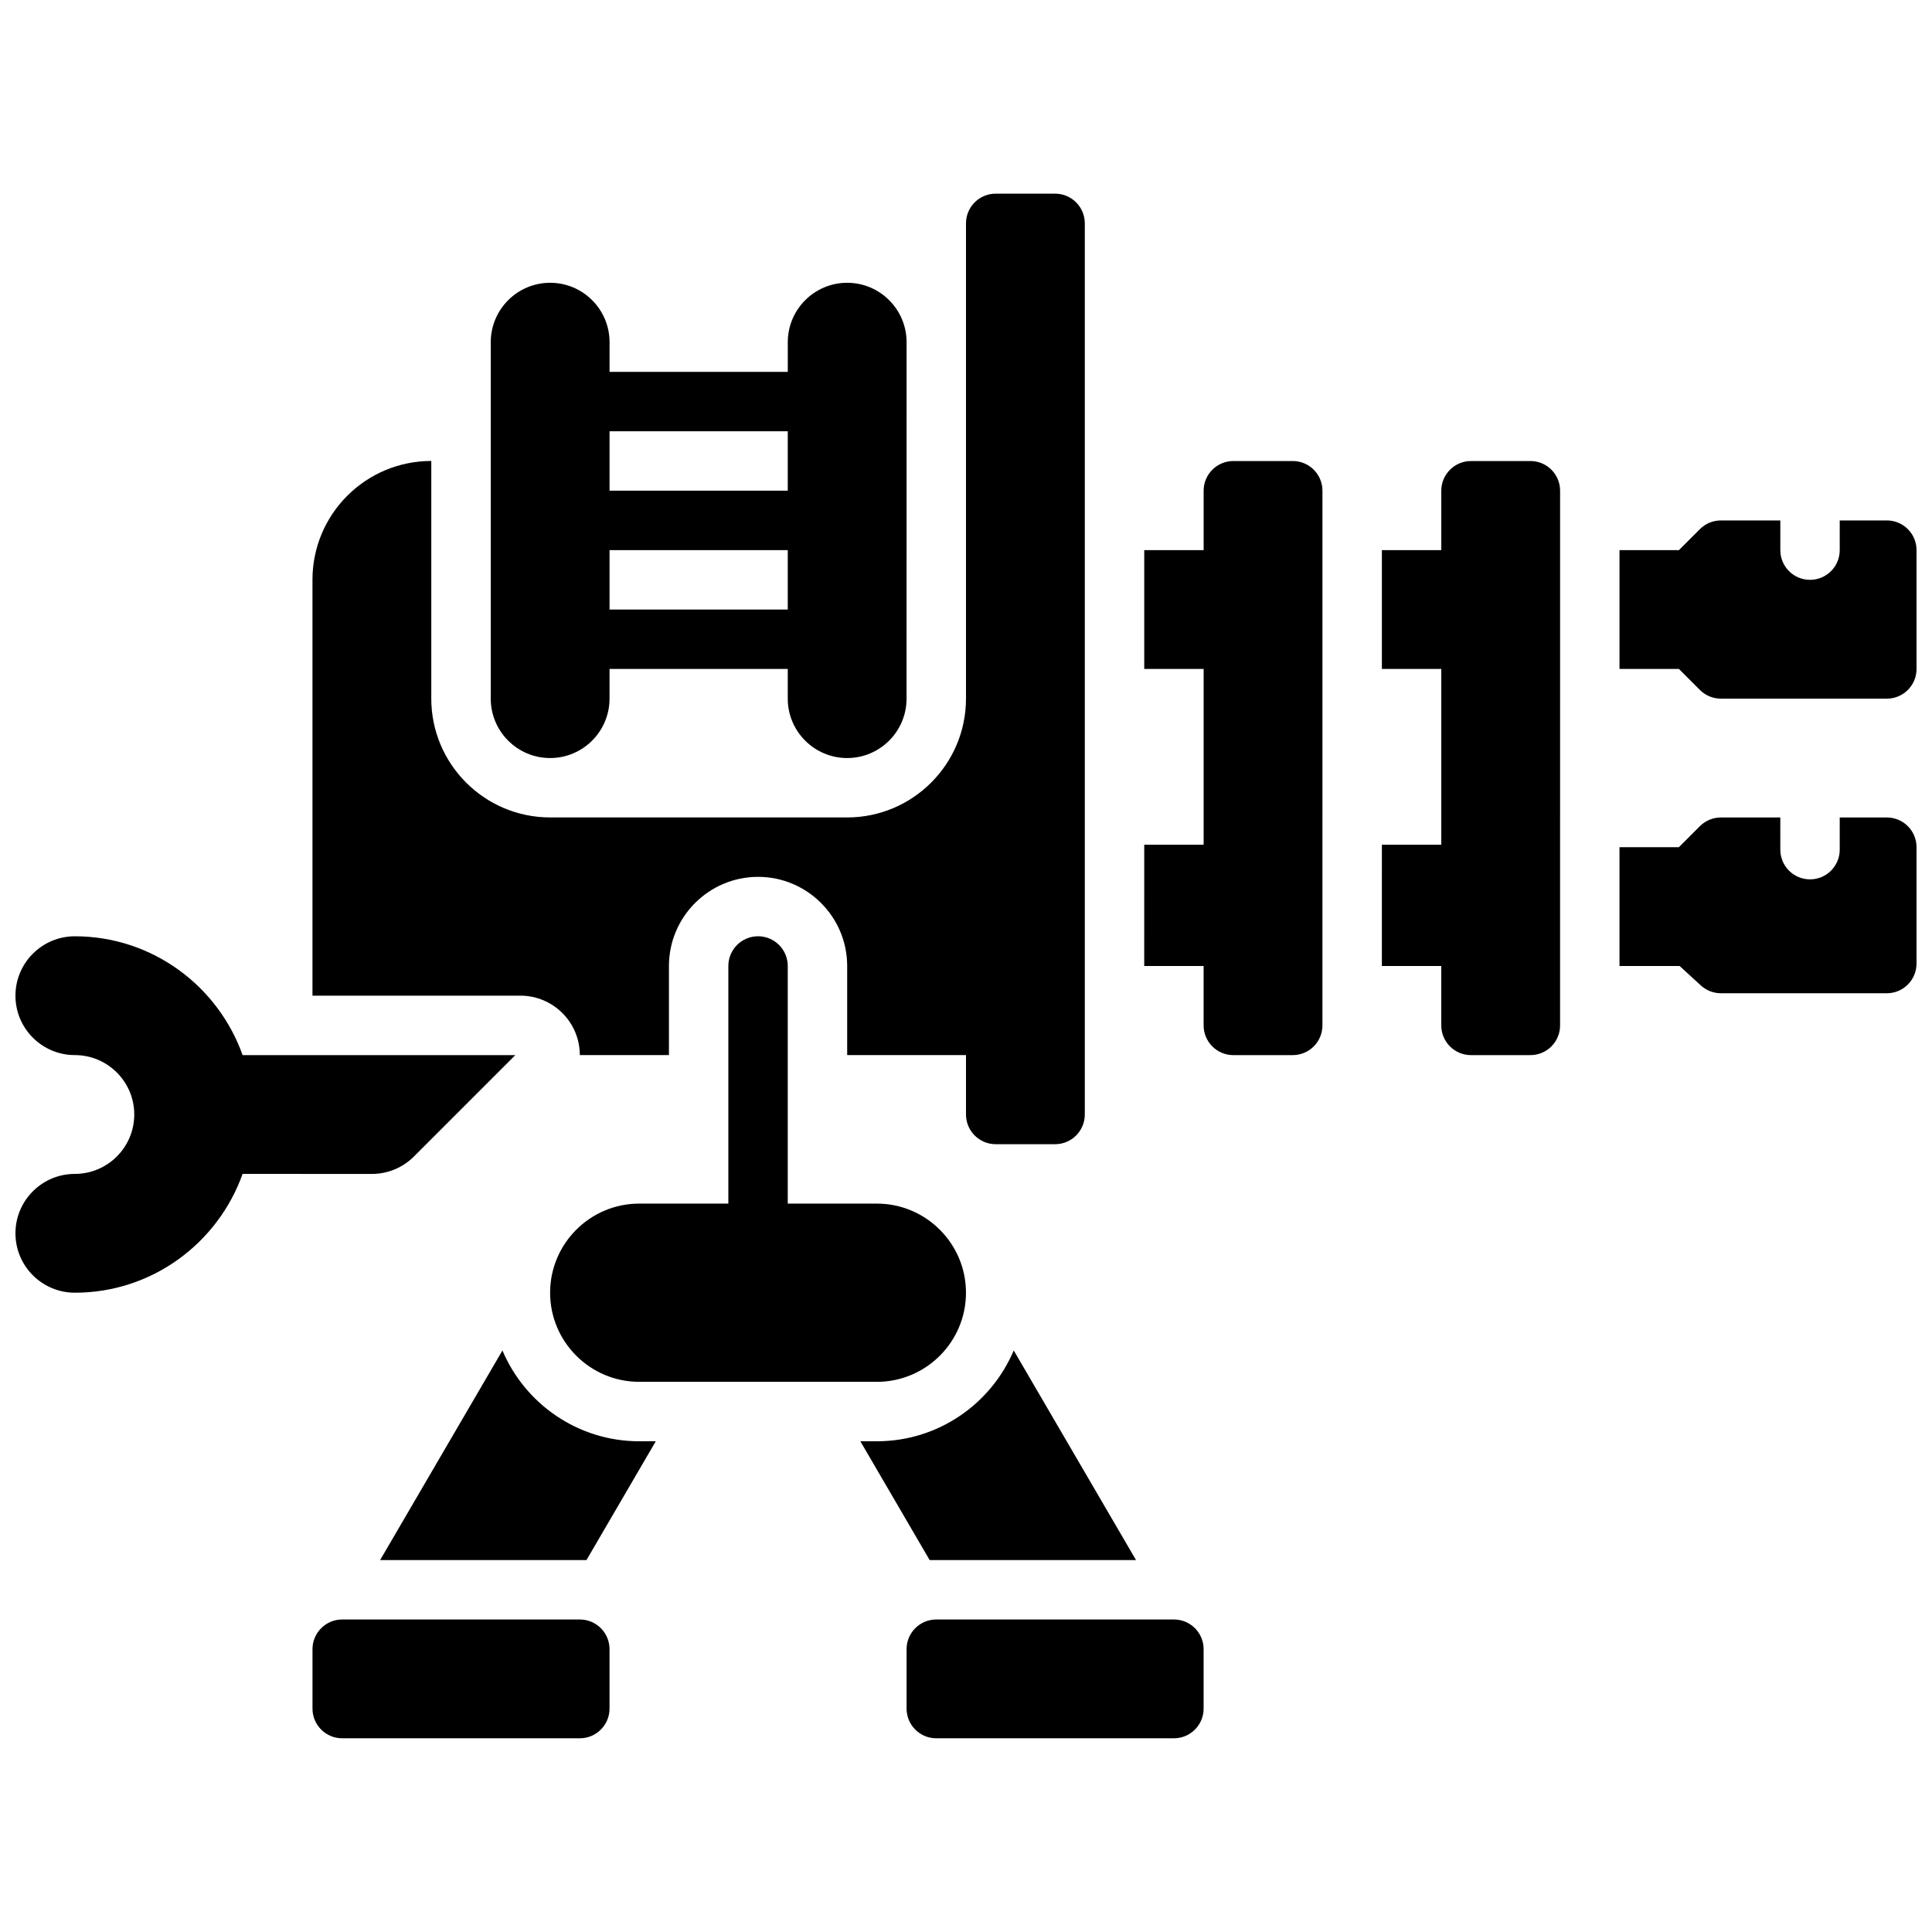
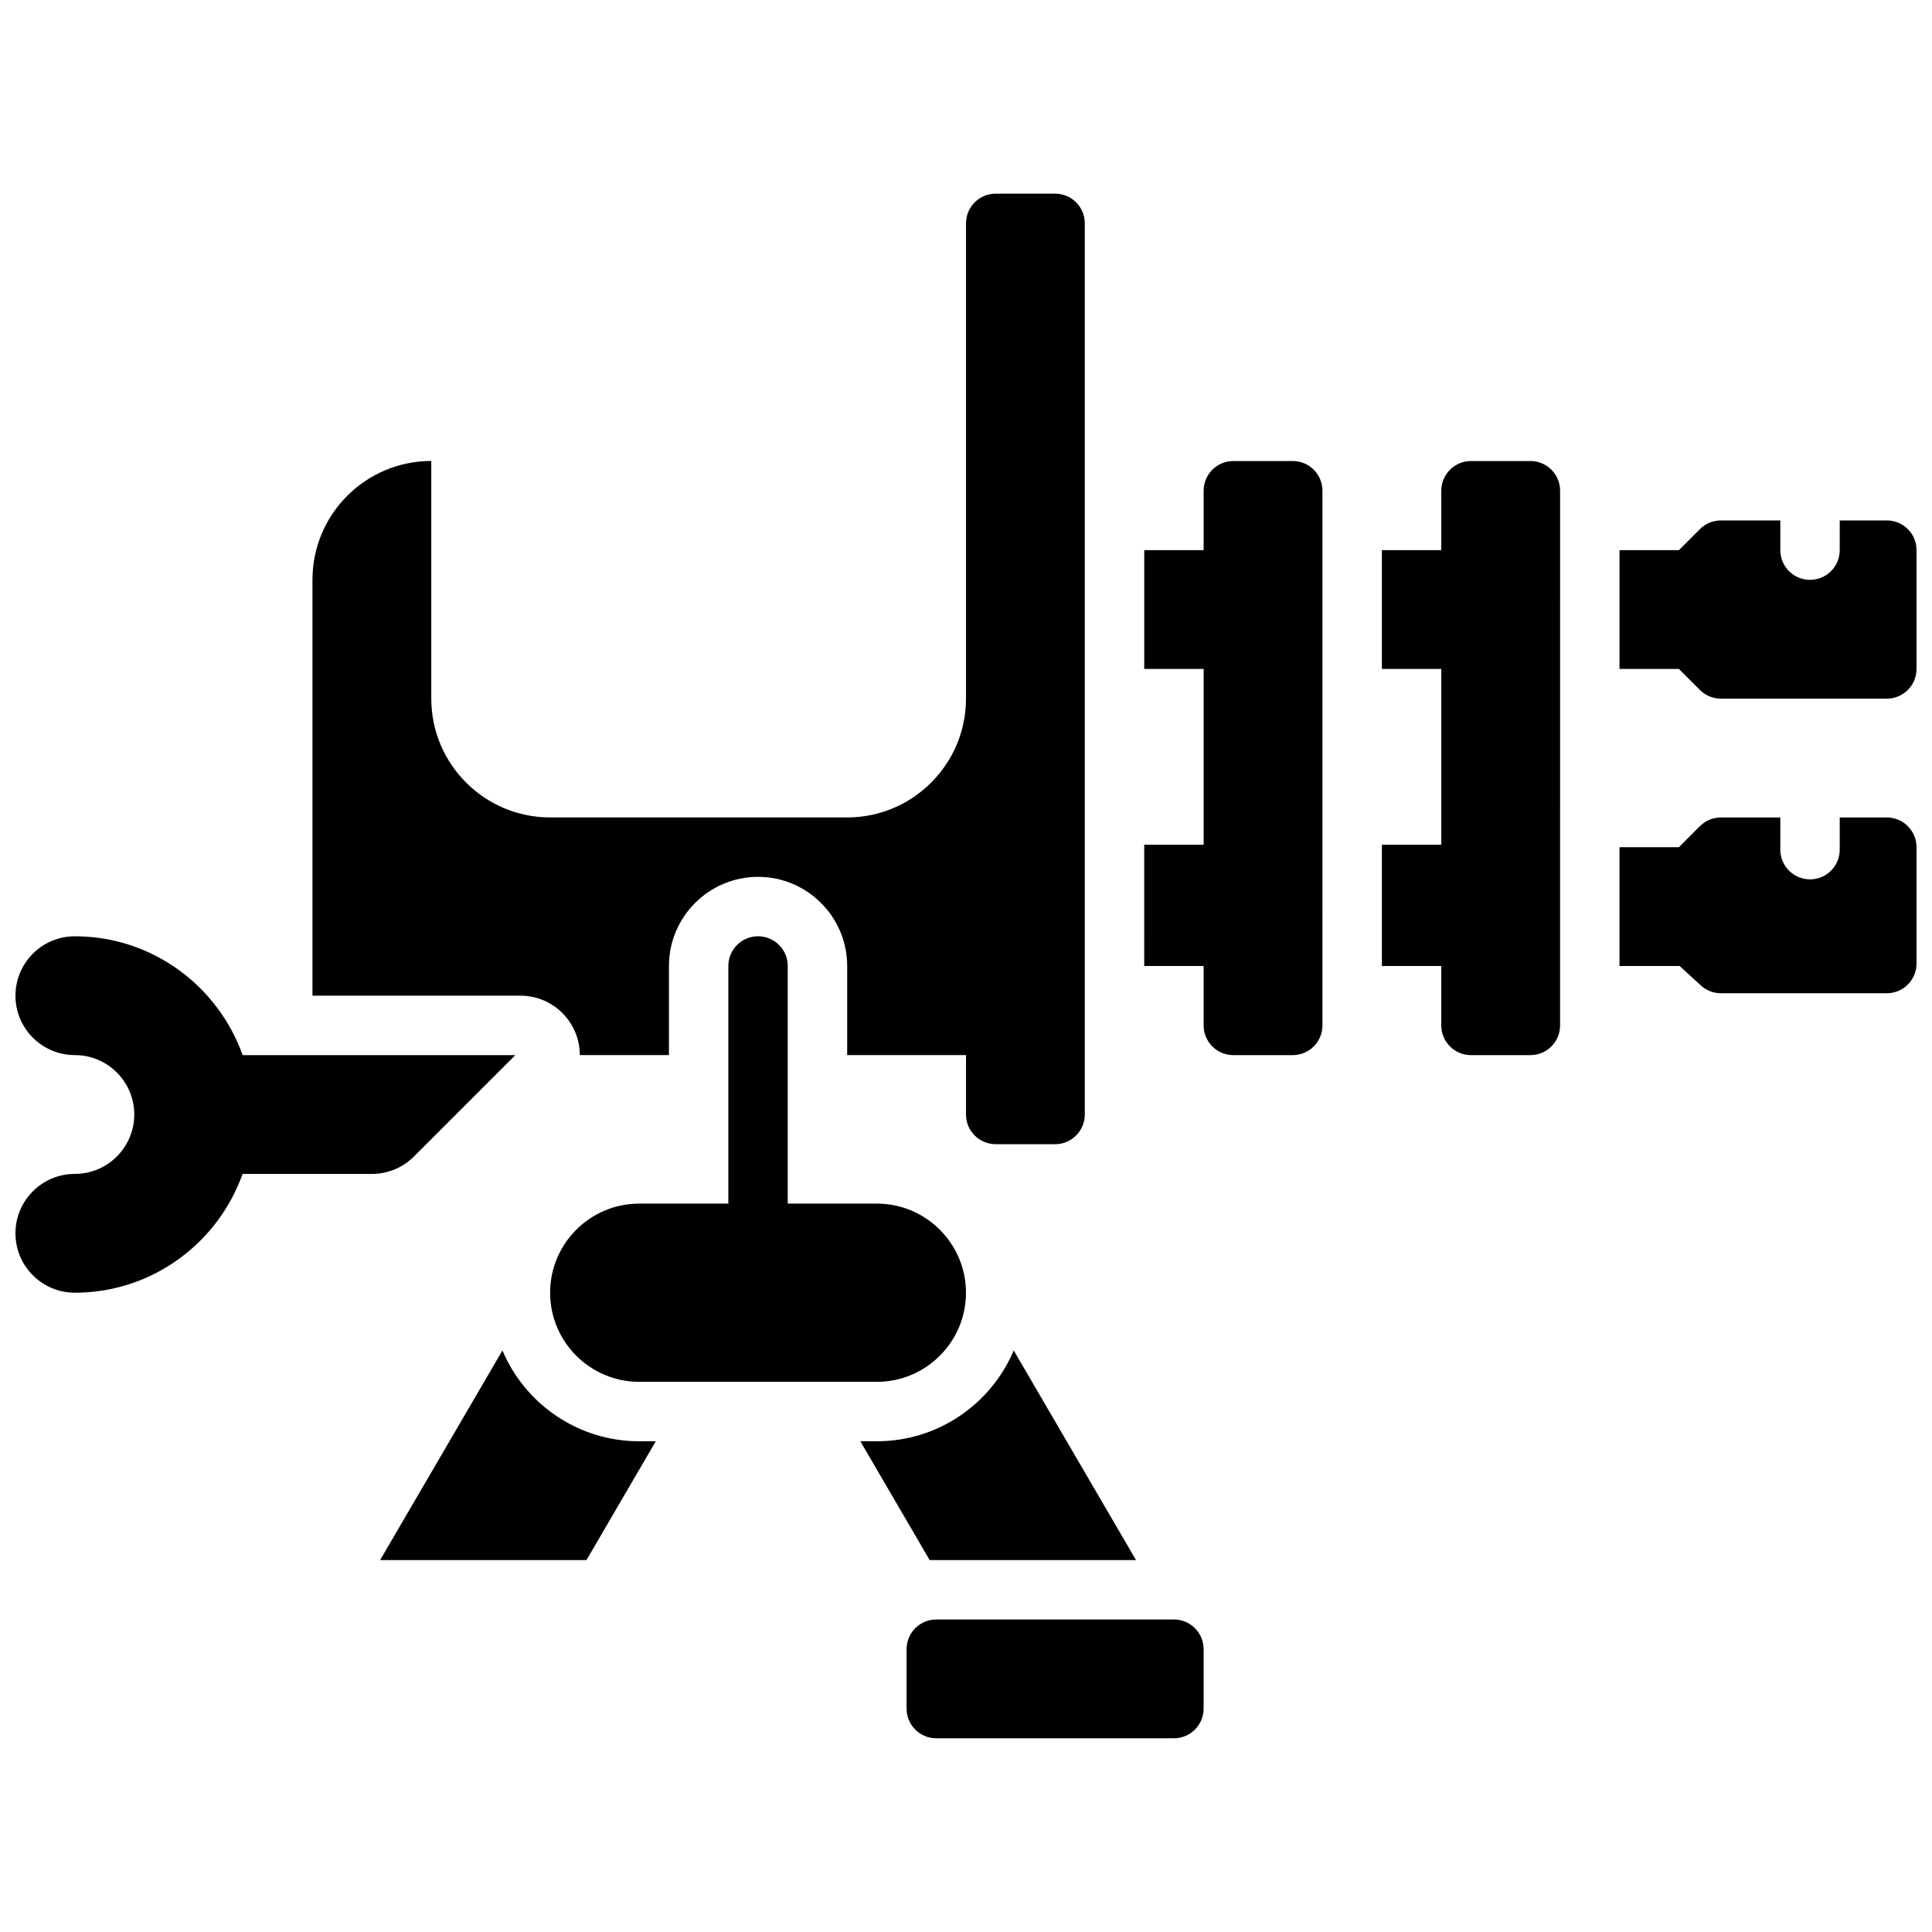
<svg xmlns="http://www.w3.org/2000/svg" width="800px" height="800px" version="1.1" viewBox="144 144 512 512">
  <defs>
    <clipPath id="c">
      <path d="m573 281h78.902v49h-78.902z" />
    </clipPath>
    <clipPath id="b">
      <path d="m573 360h78.902v48h-78.902z" />
    </clipPath>
    <clipPath id="a">
      <path d="m148.09 392h132.91v95h-132.91z" />
    </clipPath>
  </defs>
  <path d="m455.1 573.18h-62.977c-4.352 0-7.871 3.527-7.871 7.871v15.742c0 4.344 3.519 7.871 7.871 7.871h62.977c4.352 0 7.871-3.527 7.871-7.871v-15.742c0.004-4.344-3.516-7.871-7.871-7.871z" />
-   <path d="m297.66 573.18h-62.977c-4.352 0-7.871 3.527-7.871 7.871v15.742c0 4.344 3.519 7.871 7.871 7.871h62.977c4.352 0 7.871-3.527 7.871-7.871v-15.742c0-4.344-3.519-7.871-7.871-7.871z" />
  <path d="m344.89 392.12c-4.344 0-7.871 3.535-7.871 7.871v62.977h-23.617c-13.02 0-23.617 10.598-23.617 23.617 0 13.02 10.598 23.617 23.617 23.617h62.977c13.02 0 23.617-10.598 23.617-23.617 0-13.02-10.598-23.617-23.617-23.617h-23.617v-62.977c0-4.336-3.527-7.871-7.871-7.871z" />
  <path d="m445.06 557.44-32.41-55.555c-5.981 14.133-19.988 24.066-36.266 24.066h-4.383l18.367 31.488z" />
  <path d="m277.15 501.89-32.418 55.551h54.688l18.367-31.488h-4.379c-16.281 0-30.285-9.941-36.258-24.062z" />
  <path d="m486.59 266.18h-15.742c-4.352 0-7.871 3.527-7.871 7.871v15.742h-15.742v31.488h15.742v46.578h-15.742l-0.004 32.145h15.742v15.742c0 4.344 3.519 7.871 7.871 7.871h15.742c4.352 0 7.871-3.527 7.871-7.871l0.004-141.7c0-4.348-3.516-7.871-7.871-7.871z" />
  <g clip-path="url(#c)">
    <path d="m644.03 281.92h-12.484v7.871c0 4.344-3.519 7.871-7.871 7.871-4.352 0-7.871-3.527-7.871-7.871v-7.871h-15.742c-2.094 0-4.094 0.828-5.566 2.305l-5.57 5.566h-15.742v31.488h15.742l5.566 5.566c1.48 1.48 3.473 2.305 5.566 2.305h43.973c4.352 0 7.871-3.527 7.871-7.871v-31.488c0-4.344-3.519-7.871-7.871-7.871z" />
  </g>
  <g clip-path="url(#b)">
    <path d="m644.03 360.64h-12.484v8.527c0 4.344-3.519 7.871-7.871 7.871-4.352 0-7.871-3.527-7.871-7.871l-0.004-8.527h-15.742c-2.094 0-4.094 0.828-5.566 2.305l-5.566 5.57h-15.742v31.488h15.941l5.613 5.148c1.457 1.332 3.352 2.07 5.32 2.07h43.973c4.352 0 7.871-3.527 7.871-7.871v-30.836c0-4.348-3.519-7.875-7.871-7.875z" />
  </g>
  <path d="m549.57 266.18h-15.742c-4.352 0-7.871 3.527-7.871 7.871v15.742h-15.742v31.488h15.742v46.578h-15.742l-0.004 32.145h15.742v15.742c0 4.344 3.519 7.871 7.871 7.871h15.742c4.352 0 7.871-3.527 7.871-7.871l0.004-141.7c0-4.348-3.516-7.871-7.871-7.871z" />
-   <path d="m289.79 344.89c8.684 0 15.742-7.062 15.742-15.742v-7.871h47.23v7.871c0 8.684 7.062 15.742 15.742 15.742 8.684 0 15.742-7.062 15.742-15.742l0.008-94.465c0-8.684-7.062-15.742-15.742-15.742-8.684 0-15.742 7.062-15.742 15.742v7.871h-47.23v-7.871c0-8.684-7.062-15.742-15.742-15.742-8.684 0-15.742 7.062-15.742 15.742v94.465c-0.008 8.68 7.051 15.742 15.734 15.742zm15.746-86.594h47.23v15.742h-47.23zm0 31.488h47.23v15.742h-47.23z" />
  <g clip-path="url(#a)">
    <path d="m253.69 450.49 26.875-26.875h-72.27c-6.512-18.309-23.949-31.488-44.457-31.488-8.691 0-15.742 7.055-15.742 15.742 0 8.691 7.055 15.742 15.742 15.742 8.684 0 15.742 7.062 15.742 15.742 0 8.684-7.062 15.742-15.742 15.742-8.691 0-15.742 7.055-15.742 15.742 0 8.691 7.055 15.742 15.742 15.742 20.508 0 37.941-13.18 44.453-31.488l34.27 0.012c4.172 0 8.18-1.66 11.129-4.613z" />
  </g>
  <path d="m297.66 423.61h23.617v-23.617c0-13.02 10.598-23.617 23.617-23.617 13.02 0 23.617 10.598 23.617 23.617v23.617h31.488v15.742c0 4.344 3.519 7.871 7.871 7.871h15.742c4.352 0 7.871-3.527 7.871-7.871v-236.16c0-4.344-3.519-7.871-7.871-7.871h-15.742c-4.352 0-7.871 3.527-7.871 7.871v125.95c0 17.367-14.121 31.488-31.488 31.488l-78.727-0.004c-17.367 0-31.488-14.121-31.488-31.488v-62.977c-17.391 0-31.488 14.098-31.488 31.488v110.21h55.105c8.691 0.004 15.746 7.059 15.746 15.746z" />
</svg>